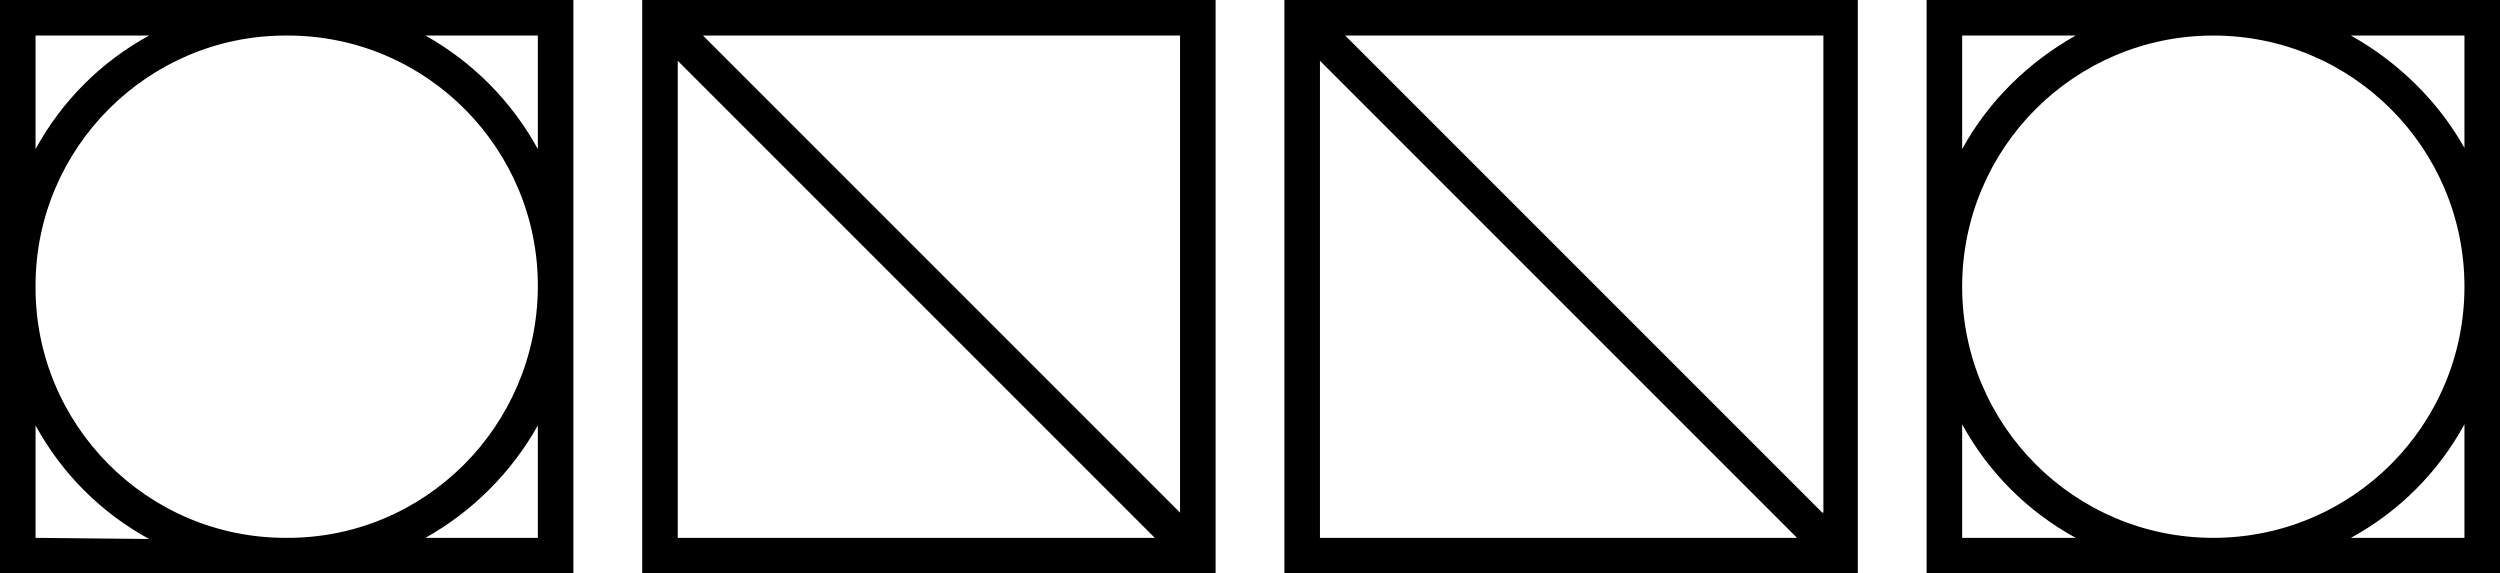
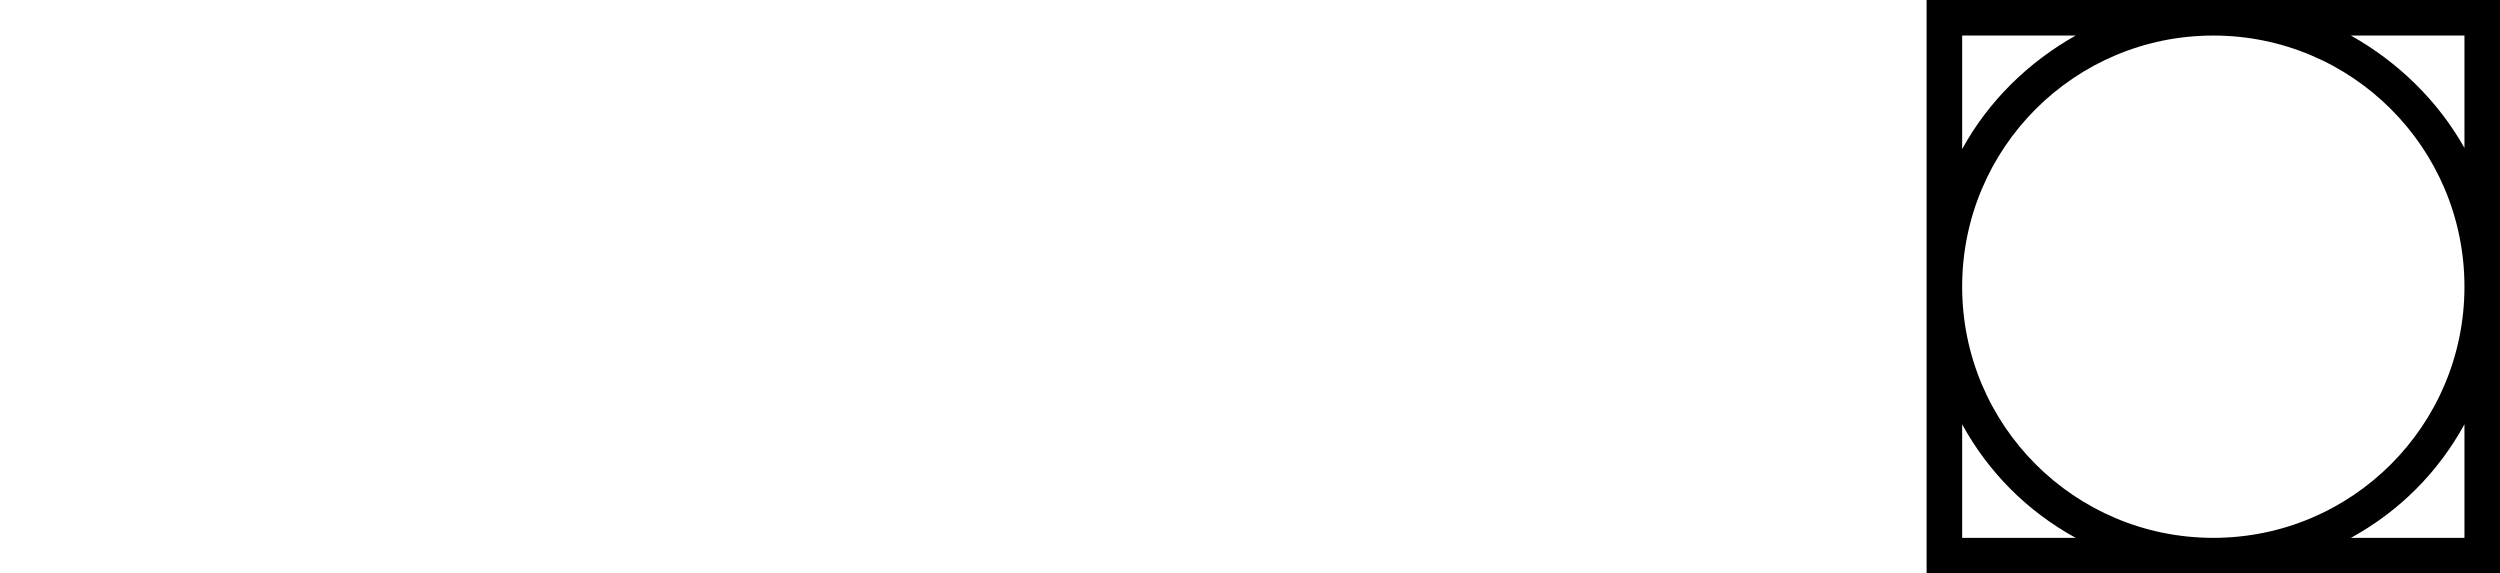
<svg xmlns="http://www.w3.org/2000/svg" version="1.1" x="0px" y="0px" viewBox="0 0 218 50" style="enable-background:new 0 0 218 50;" xml:space="preserve">
-   <path d="M0,0v50h50V0H0z M3.1,3.1H13C8.8,5.4,5.4,8.8,3.1,13V3.1z M25.1,3.1c12.1,0,21.9,9.9,21.8,22s-9.9,21.9-22,21.8  c-12.1,0-21.9-9.9-21.8-22c0-12,9.8-21.8,21.8-21.8H25.1z M3.1,46.9v-9.8c2.3,4.2,5.7,7.6,9.9,9.9L3.1,46.9z M46.9,46.9h-9.8  c4.1-2.3,7.5-5.7,9.8-9.8L46.9,46.9z M37.1,3.1h9.8V13C44.6,8.8,41.2,5.4,37.1,3.1z" />
  <path d="M168,0v50h50V0H168z M171.1,3.1h9.9c-4.1,2.3-7.6,5.7-9.9,9.9V3.1z M193,3.1c12.1,0,21.9,9.8,21.9,21.9s-9.8,21.9-21.9,21.9  c-12.1,0-21.9-9.8-21.9-21.9l0,0C171.1,12.9,180.9,3.1,193,3.1C193,3.1,193,3.1,193,3.1L193,3.1z M171.1,46.9V37  c2.3,4.2,5.7,7.6,9.9,9.9H171.1z M214.9,46.9H205c4.2-2.3,7.6-5.7,9.9-9.9L214.9,46.9z M205,3.1h9.9v9.8  C212.6,8.8,209.1,5.4,205,3.1z" />
-   <path d="M112,0v50h50V0H112z M158.9,44.7L117.3,3.1h41.7V44.7z M115.1,46.9V5.3l41.6,41.6L115.1,46.9z" />
-   <path d="M56,0v50h50V0H56z M102.9,44.7L61.3,3.1h41.6L102.9,44.7z M59.1,46.9V5.3l41.6,41.6H59.1z" />
</svg>